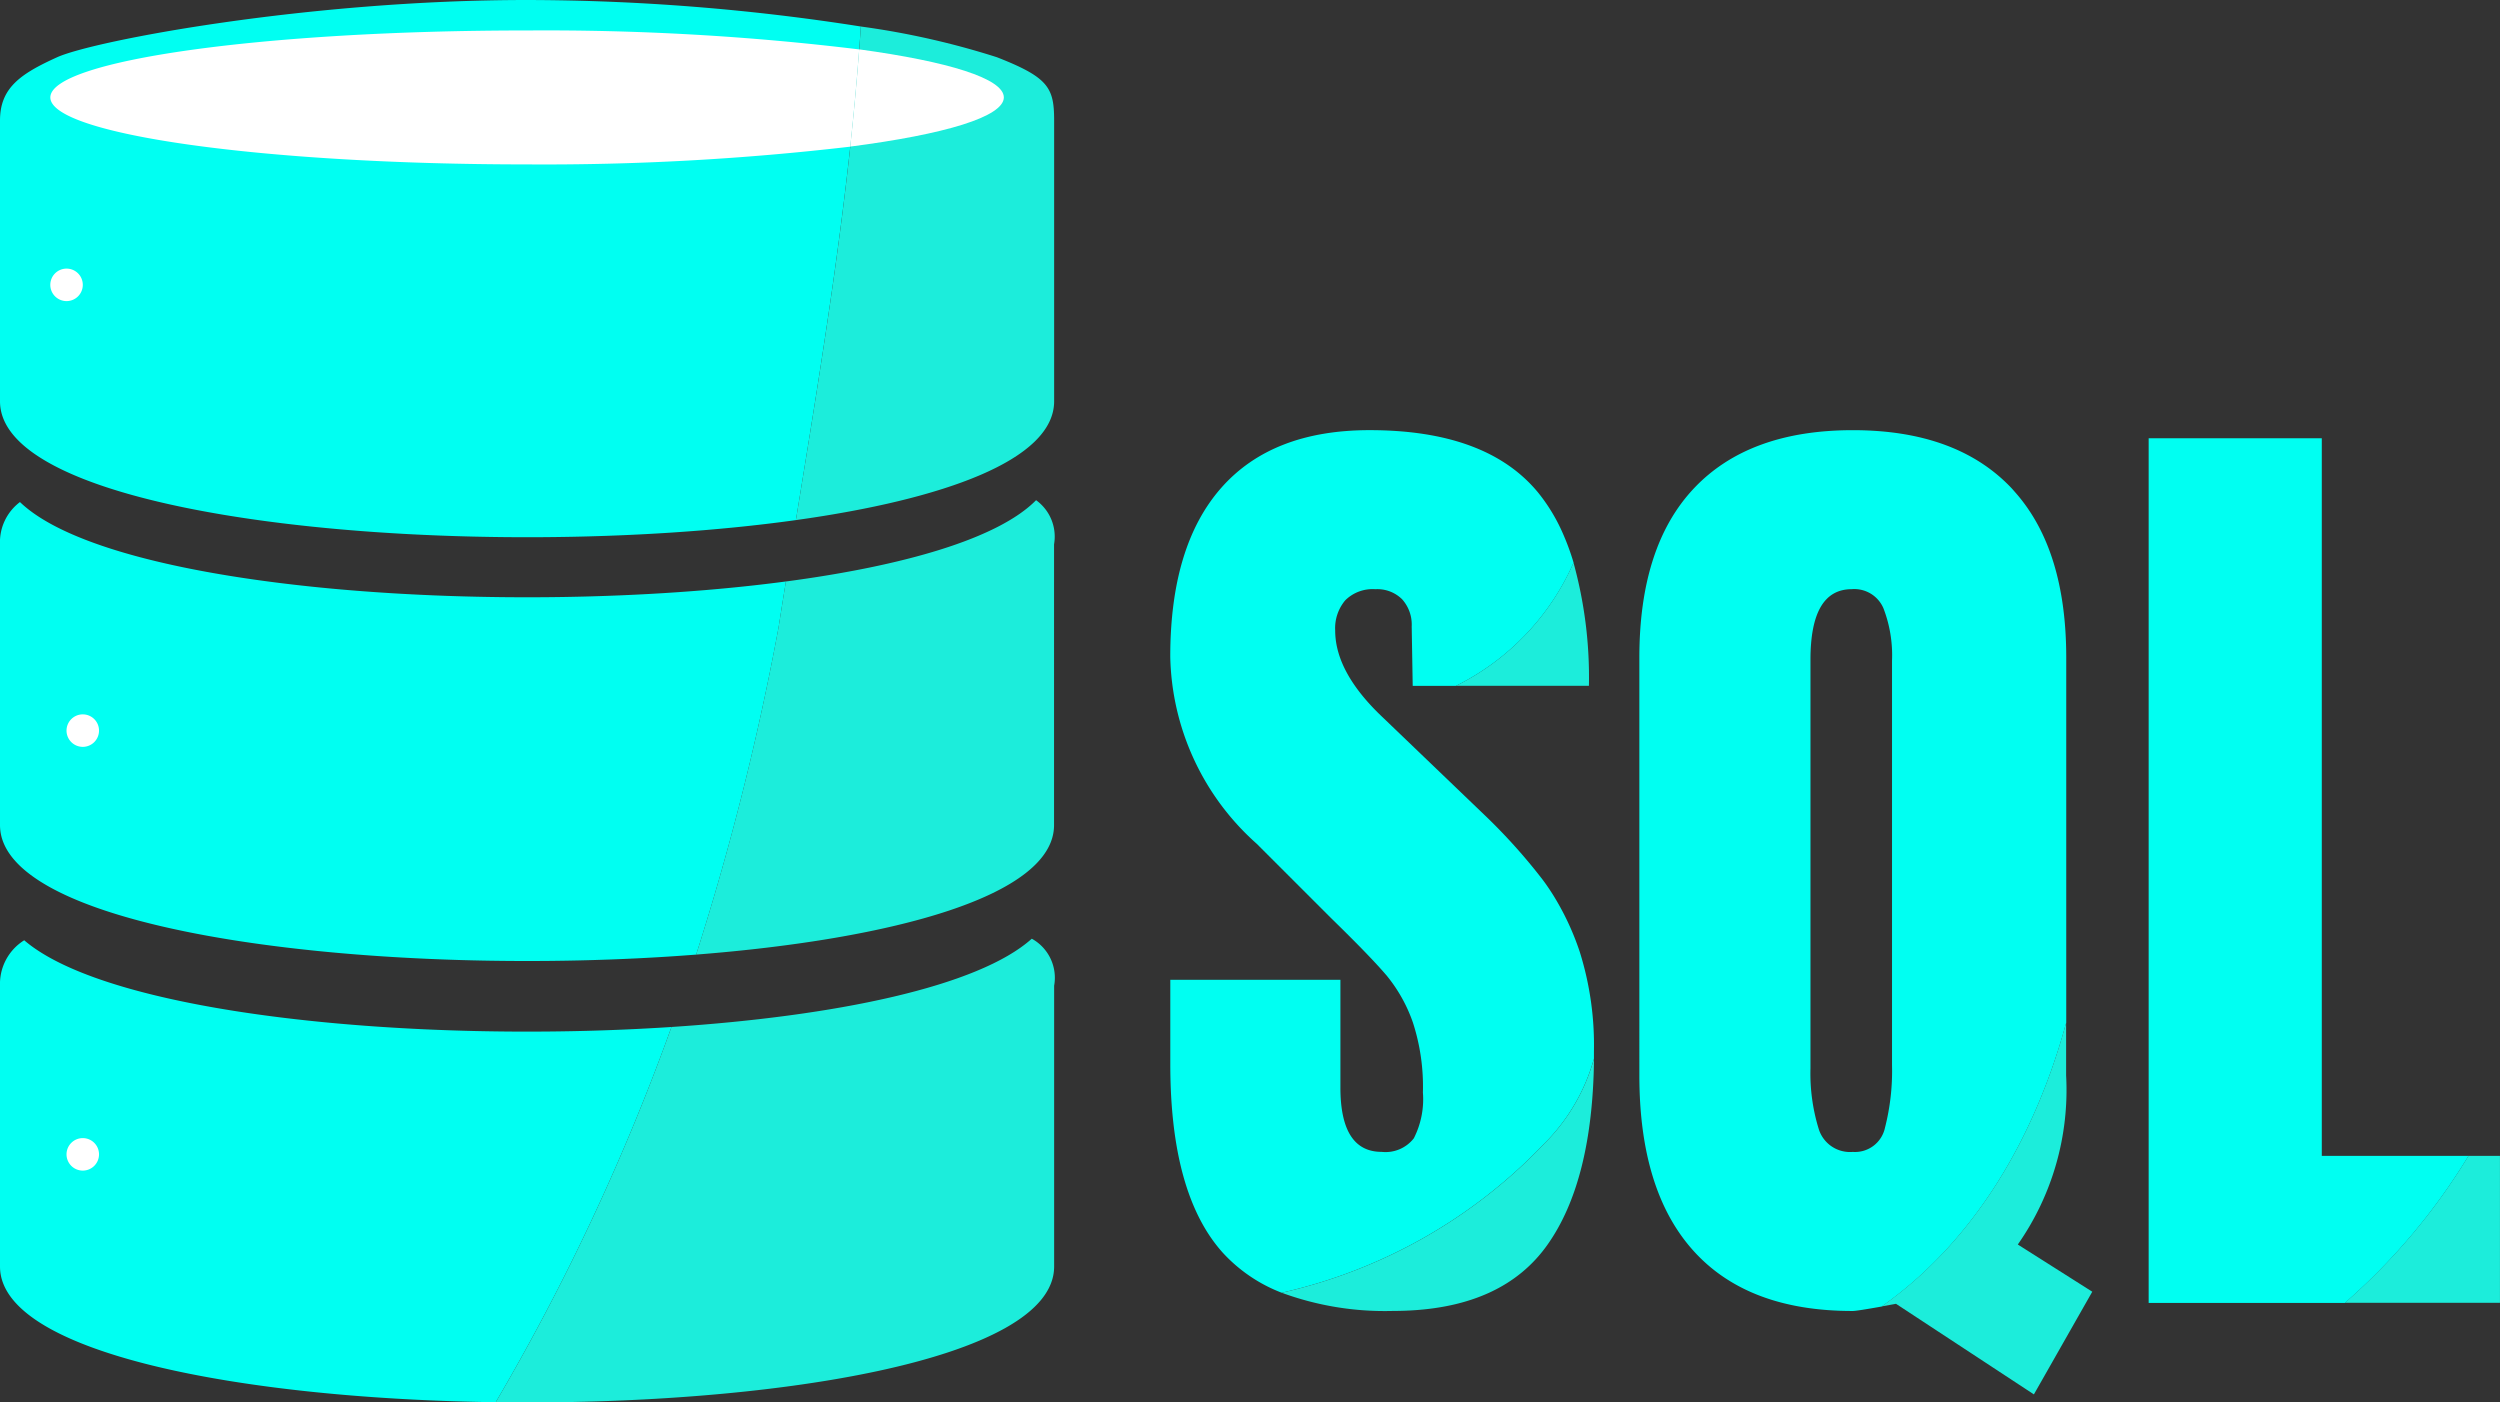
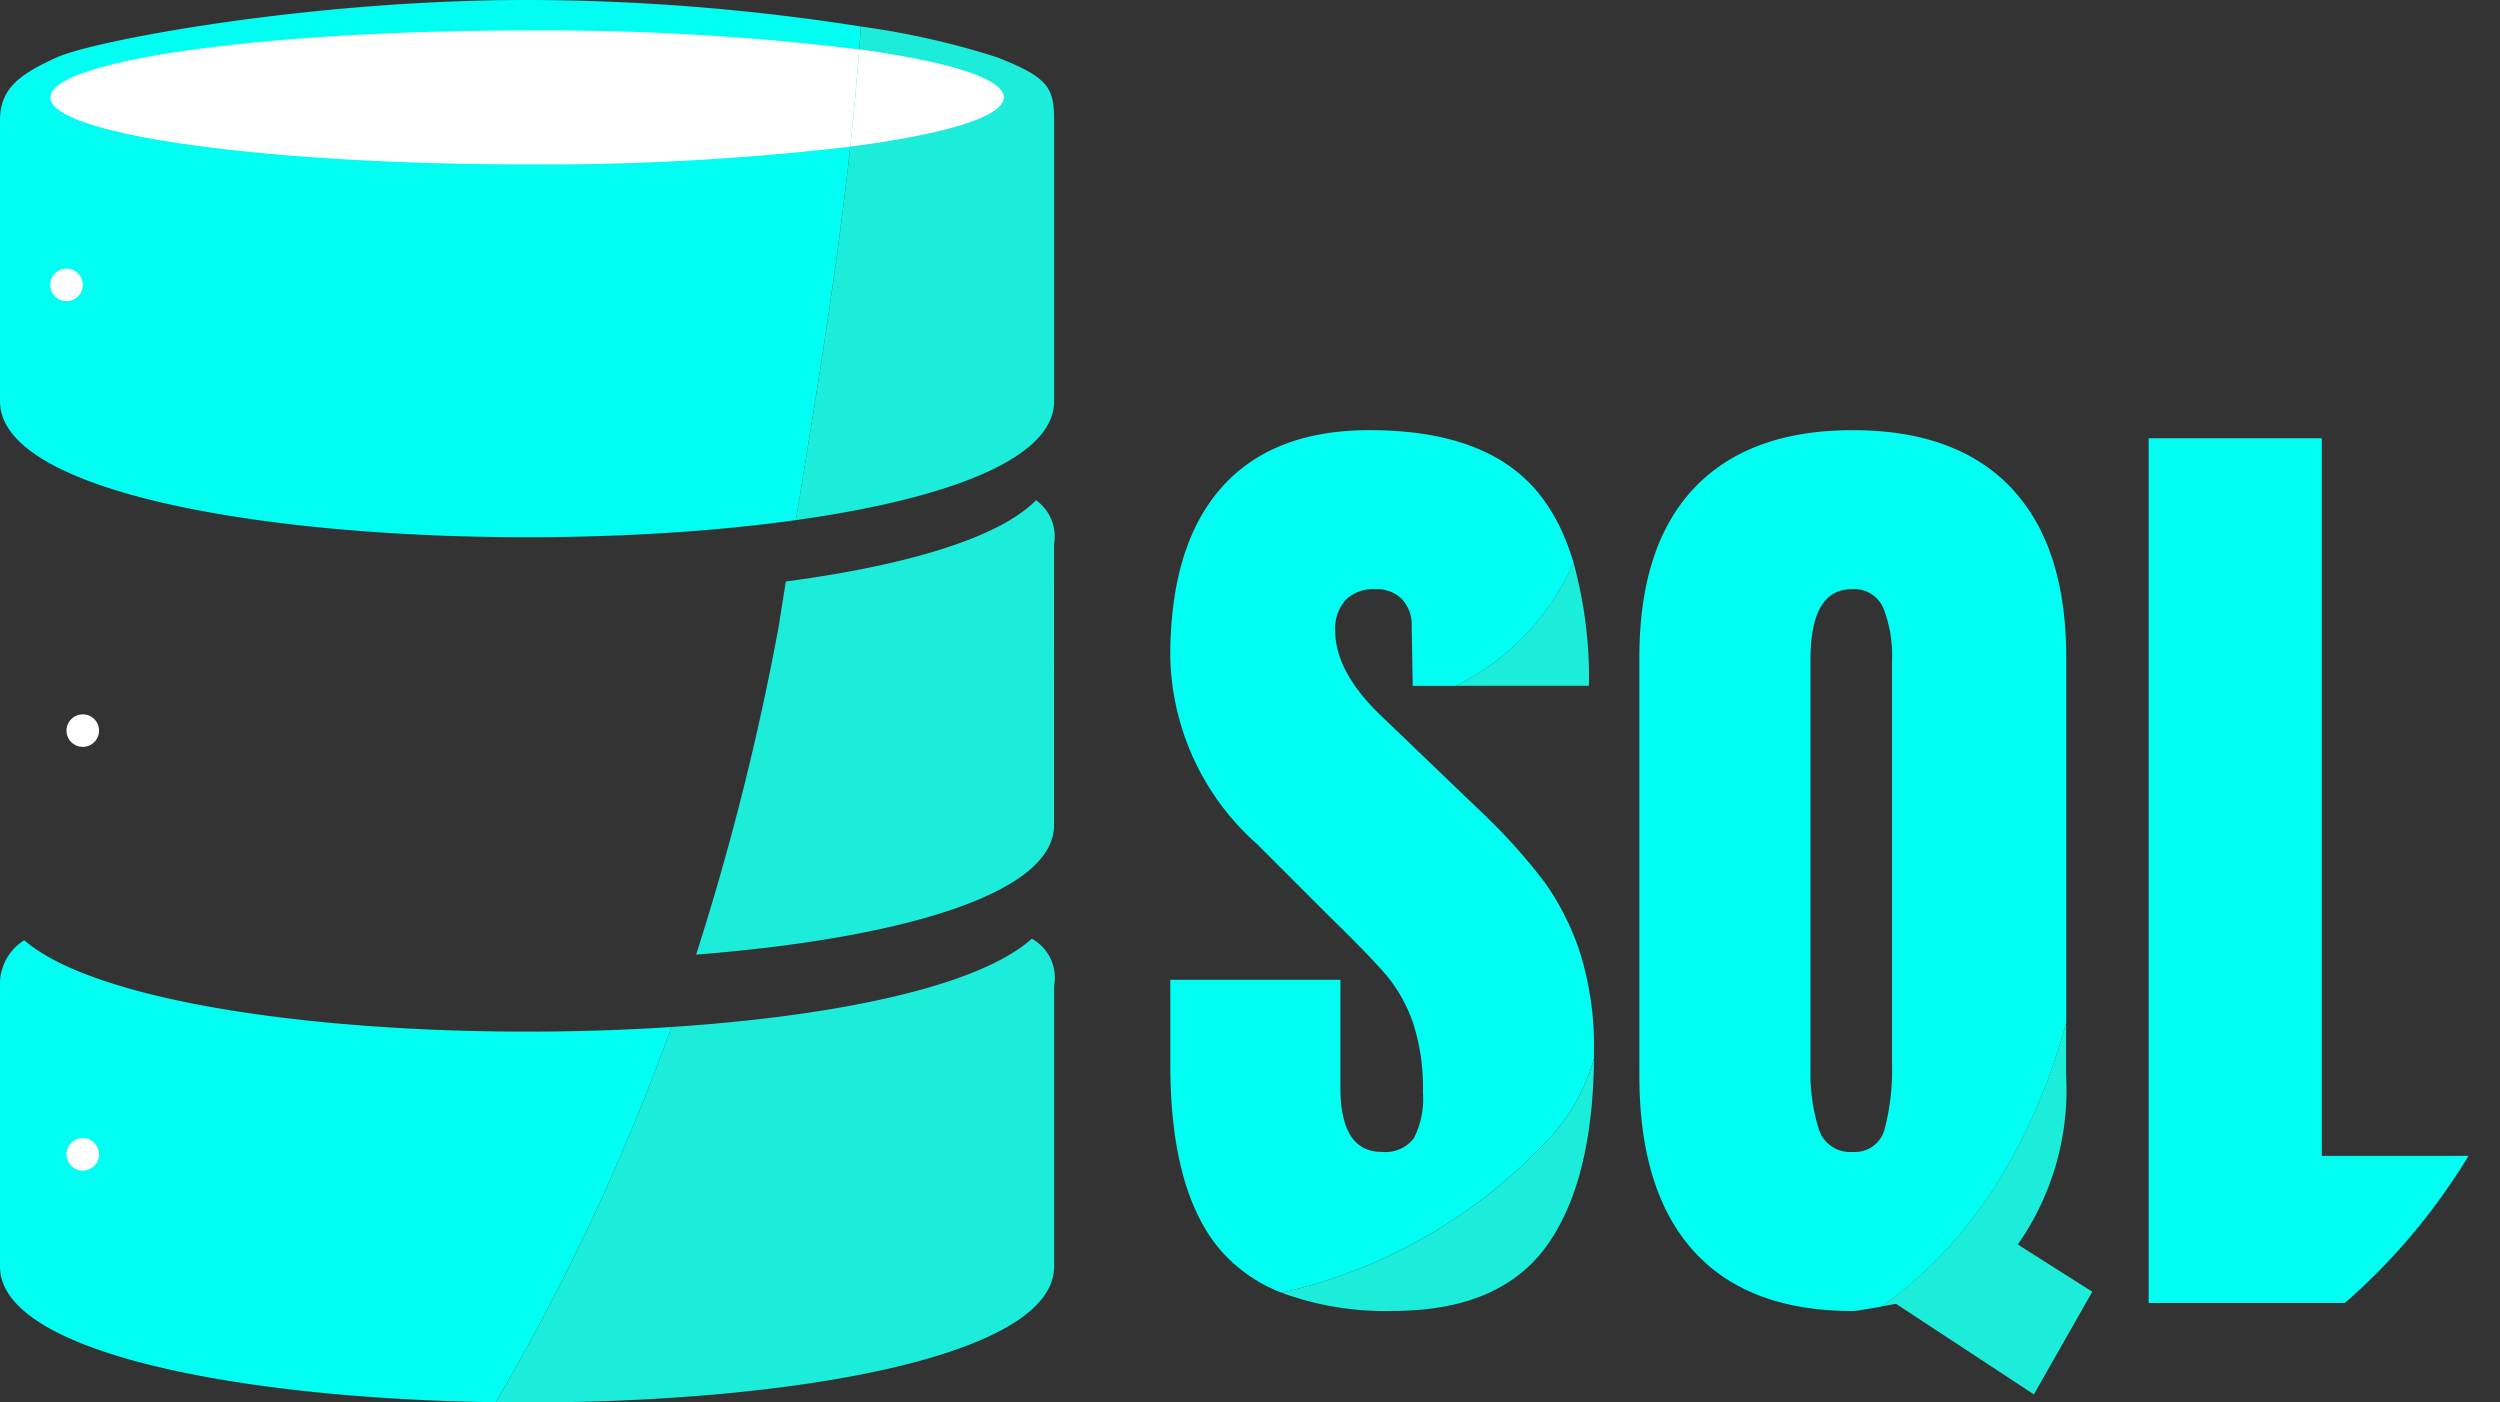
<svg xmlns="http://www.w3.org/2000/svg" id="SQL" width="116.645" height="65.435" viewBox="0 0 116.645 65.435">
  <rect x="0" y="0" width="116.645" height="65.435" fill="#333333" stroke="none" />
  <defs>
    <clipPath id="clip-path">
      <rect id="Rectangle_140676" data-name="Rectangle 140676" width="116.644" height="65.435" fill="none" />
    </clipPath>
  </defs>
  <g id="Group_46266" data-name="Group 46266" clip-path="url(#clip-path)">
    <path id="Path_66853" data-name="Path 66853" d="M24.593,0C14.383,0,4.364,1.9,2.663,2.672S0,4.094,0,5.623v13.1c0,5.73,22.573,7.578,37.135,5.544,1.274-7.8,2.528-15.388,3.03-23.03A101.155,101.155,0,0,0,24.593,0" fill="#00fff2" />
    <path id="Path_66854" data-name="Path 66854" d="M127.985,5.386a37.308,37.308,0,0,0-6.357-1.436c-.5,7.642-1.756,15.228-3.031,23.03,6.933-.968,12.05-2.816,12.05-5.544V8.336c0-1.529-.26-2.008-2.663-2.95" transform="translate(-81.463 -2.713)" fill="#1ceddb" />
-     <path id="Path_66855" data-name="Path 66855" d="M36.669,78.519c-12.8,1.7-31.4.462-35.738-3.705A2.342,2.342,0,0,0,0,76.785v13.1c0,5.148,18.221,7.162,32.482,6.044a124.336,124.336,0,0,0,3.843-15.255q.17-1.08.344-2.153" transform="translate(0 -51.389)" fill="#00fff2" />
    <path id="Path_66856" data-name="Path 66856" d="M119.6,74.531c-1.773,1.8-6.192,3.067-11.675,3.794q-.173,1.074-.344,2.153a124.383,124.383,0,0,1-3.843,15.256c9.17-.719,16.7-2.734,16.7-6.044V76.59a2.092,2.092,0,0,0-.84-2.059" transform="translate(-71.258 -51.194)" fill="#1ceddb" />
    <path id="Path_66857" data-name="Path 66857" d="M1.129,140.113A2.4,2.4,0,0,0,0,142.234v13.1c0,4.061,11.34,6.172,23.13,6.333a104.327,104.327,0,0,0,8.2-17.508c-11.928.785-26.147-.564-30.2-4.046" transform="translate(0 -96.242)" fill="#00fff2" />
    <path id="Path_66858" data-name="Path 66858" d="M98.881,139.879c-2.5,2.245-9.187,3.617-16.812,4.119a104.315,104.315,0,0,1-8.2,17.508c12.764.175,26.055-1.936,26.055-6.333v-13.1a2.081,2.081,0,0,0-1.044-2.195" transform="translate(-50.74 -96.081)" fill="#1ceddb" />
    <path id="Path_66859" data-name="Path 66859" d="M29.743,4.538C17.458,4.538,7.5,5.937,7.5,7.663s9.959,3.125,22.244,3.125A122.815,122.815,0,0,0,44.821,9.96q.246-2.269.417-4.537a120.488,120.488,0,0,0-15.495-.884" transform="translate(-5.151 -3.117)" fill="#fff" />
    <path id="Path_66860" data-name="Path 66860" d="M133.864,9.6c0-.879-2.589-1.673-6.749-2.241q-.17,2.27-.417,4.537c4.405-.571,7.167-1.388,7.167-2.3" transform="translate(-87.027 -5.056)" fill="#fff" />
    <path id="Path_66861" data-name="Path 66861" d="M9.014,40.785a.758.758,0,1,1-.757-.757.757.757,0,0,1,.757.757" transform="translate(-5.151 -27.495)" fill="#fff" />
    <path id="Path_66862" data-name="Path 66862" d="M11.433,107.206a.758.758,0,1,1-.757-.757.757.757,0,0,1,.757.757" transform="translate(-6.813 -73.118)" fill="#fff" />
    <path id="Path_66863" data-name="Path 66863" d="M11.433,170.35a.758.758,0,1,1-.757-.757.757.757,0,0,1,.757.757" transform="translate(-6.813 -116.491)" fill="#fff" />
    <path id="Path_66864" data-name="Path 66864" d="M216.969,89.592h6.2a20.131,20.131,0,0,0-.719-5.746,11.62,11.62,0,0,1-5.484,5.746" transform="translate(-149.033 -57.593)" fill="#1ceddb" />
    <path id="Path_66865" data-name="Path 66865" d="M194.15,93.418c0-.114,0-.226,0-.342a14.53,14.53,0,0,0-.658-4.626,12.482,12.482,0,0,0-1.253-2.675c-.154-.245-.315-.481-.484-.706a26.866,26.866,0,0,0-2.724-3.029l-4.7-4.509q-2.254-2.114-2.254-4.086a2.016,2.016,0,0,1,.47-1.409,1.809,1.809,0,0,1,1.409-.517,1.638,1.638,0,0,1,1.245.47,1.769,1.769,0,0,1,.446,1.268l.047,2.771h2.016A11.619,11.619,0,0,0,193.2,70.28a11.364,11.364,0,0,0-.516-1.4,8.3,8.3,0,0,0-1.159-1.895q-2.4-2.888-7.843-2.888-4.556,0-6.928,2.7t-2.372,7.867A11.994,11.994,0,0,0,178.42,83.4l3.476,3.475q1.878,1.832,2.607,2.7a7.143,7.143,0,0,1,1.2,2.16A9.686,9.686,0,0,1,186.17,95a4.017,4.017,0,0,1-.423,2.137,1.673,1.673,0,0,1-1.5.634q-1.927,0-1.926-3.006V89.741h-7.937v3.945q0,6.059,2.442,8.783a7.251,7.251,0,0,0,2.753,1.874A24.266,24.266,0,0,0,191.8,97.42a9,9,0,0,0,2.35-4" transform="translate(-119.78 -44.027)" fill="#00fff2" />
    <path id="Path_66866" data-name="Path 66866" d="M203.2,161.742a24.266,24.266,0,0,1-12.224,6.923,13.955,13.955,0,0,0,5.184.85q.311,0,.611-.012,4.55-.178,6.6-3.064,2.121-2.986,2.18-8.7a9,9,0,0,1-2.35,4" transform="translate(-131.178 -108.349)" fill="#1ceddb" />
    <path id="Path_66867" data-name="Path 66867" d="M264.2,91.747V74.712q0-5-2.358-7.688c-.067-.076-.132-.153-.2-.226q-2.56-2.7-7.4-2.7t-7.4,2.7q-2.56,2.7-2.56,7.914V94.2q0,5.4,2.536,8.2t7.421,2.795c.124,0,.577-.07,1.35-.208,4.422-3.114,7.191-8.027,8.607-13.238m-8.125,1.985a10.68,10.68,0,0,1-.329,2.912,1.429,1.429,0,0,1-1.5,1.127,1.529,1.529,0,0,1-1.6-1.1,8.788,8.788,0,0,1-.376-2.795V74.805q0-3.287,1.926-3.288a1.476,1.476,0,0,1,1.479.892,6.109,6.109,0,0,1,.4,2.442Z" transform="translate(-167.793 -44.027)" fill="#00fff2" />
    <path id="Path_66868" data-name="Path 66868" d="M286.746,162.75a12.569,12.569,0,0,0,2.254-7.89V152.4c-1.415,5.211-4.185,10.124-8.607,13.238l.388-.07.281-.051,6.434,4.227,2.724-4.791Z" transform="translate(-192.599 -104.684)" fill="#1ceddb" />
-     <path id="Path_66869" data-name="Path 66869" d="M349.42,179.1h7.235v-6.857h-1.47a29.166,29.166,0,0,1-5.765,6.857" transform="translate(-240.012 -118.314)" fill="#1ceddb" />
    <path id="Path_66870" data-name="Path 66870" d="M335.1,98.784h-6.843V65.3h-8.078v40.344h9.156a29.159,29.159,0,0,0,5.765-6.857" transform="translate(-219.927 -44.852)" fill="#00fff2" />
  </g>
</svg>